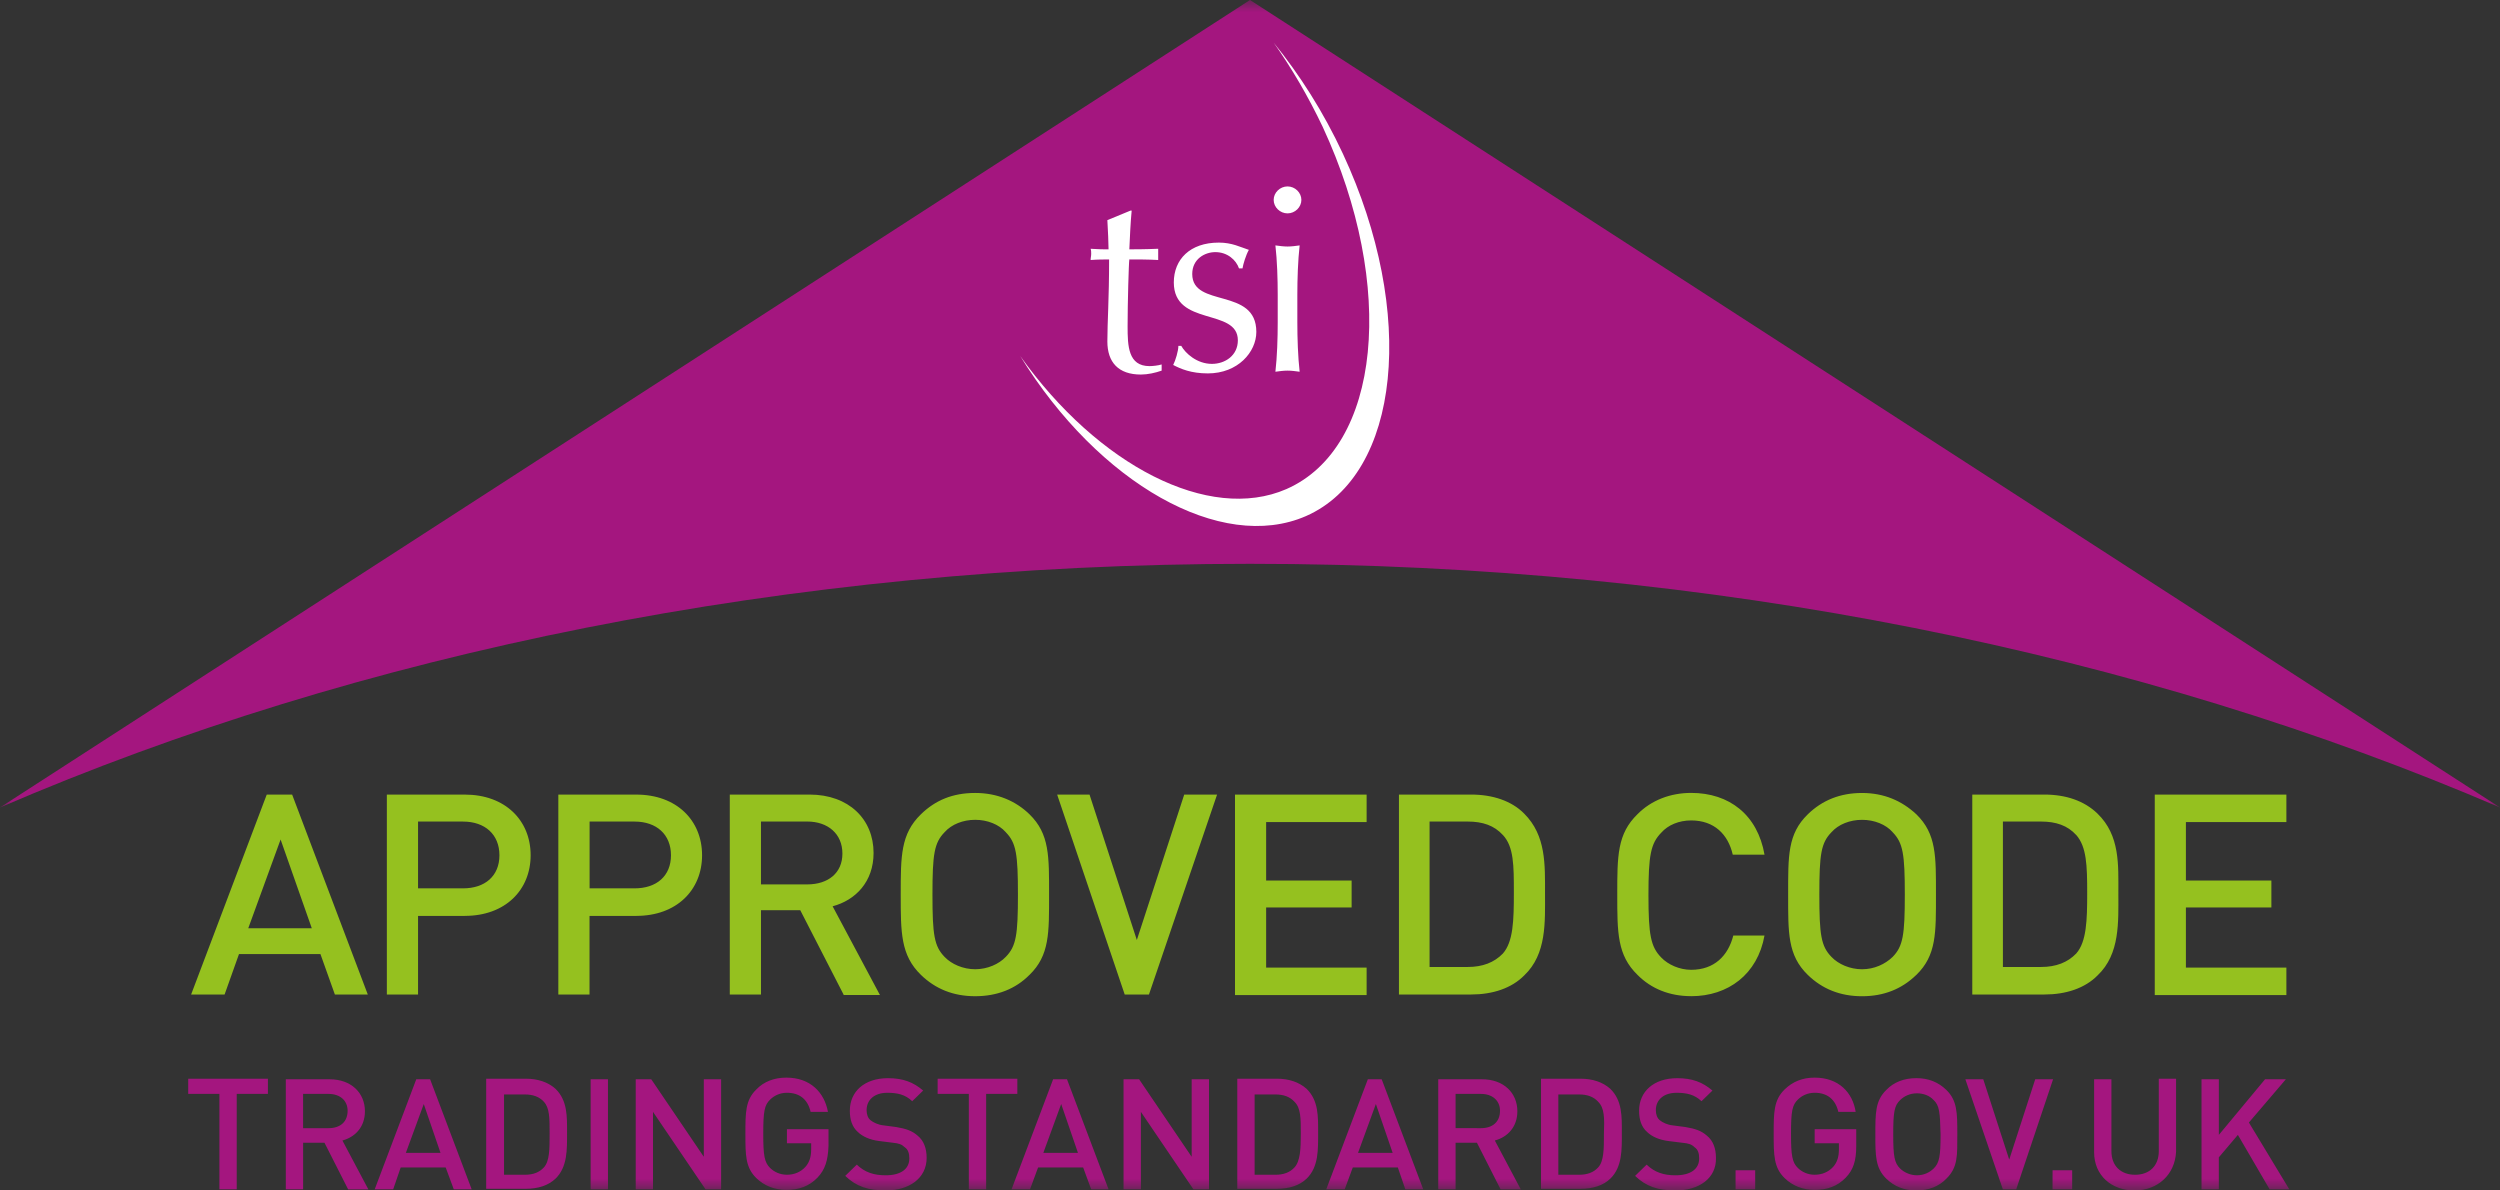
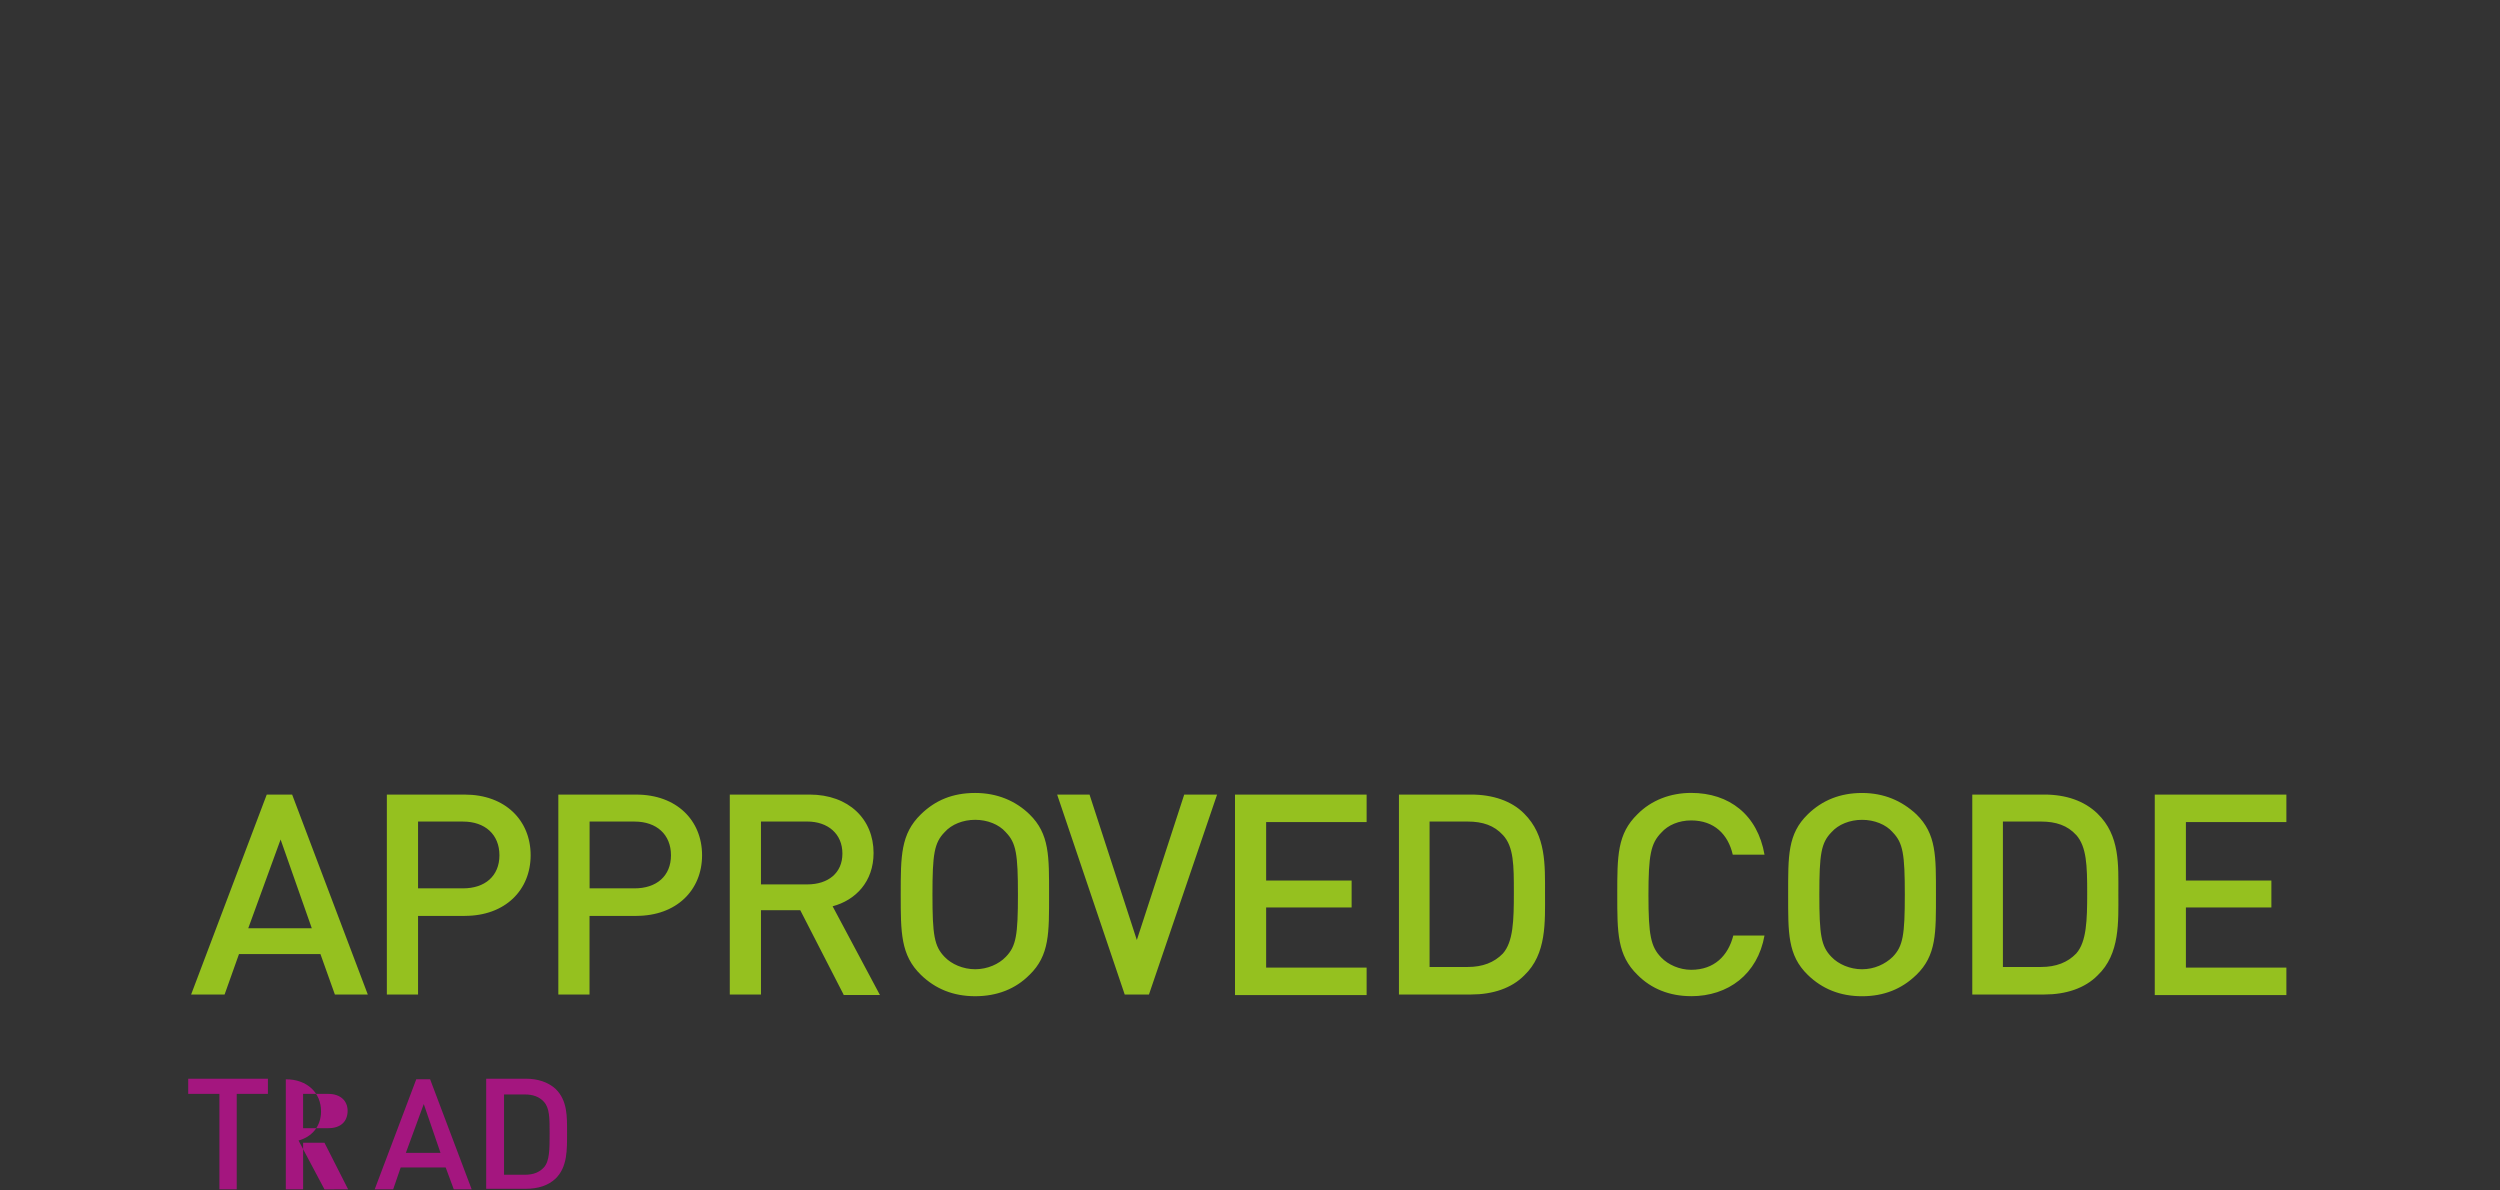
<svg xmlns="http://www.w3.org/2000/svg" xmlns:xlink="http://www.w3.org/1999/xlink" width="105" height="50" viewBox="0 0 105 50">
  <rect x="0" y="0" width="105" height="50" fill="#333333" stroke="none" />
  <defs>
-     <path id="a" d="M0 50h105V0H0z" />
-   </defs>
+     </defs>
  <g fill="none" fill-rule="evenodd">
    <path fill="#95C11F" d="M11.785 35.26l-1.358 3.726h2.668l-1.31-3.727zm2.28 6.51l-.607-1.7h-3.42l-.605 1.7H8.027l3.176-8.397h1.067l3.177 8.396h-1.382zm5.383-7.265h-1.89v2.806h1.89c.92 0 1.528-.518 1.528-1.39 0-.873-.607-1.415-1.528-1.415m.073 3.962h-1.963v3.302h-1.31v-8.397h3.274c1.698 0 2.765 1.085 2.765 2.547 0 1.462-1.067 2.547-2.764 2.547m7.13-3.962h-1.89v2.806h1.89c.922 0 1.528-.518 1.528-1.39 0-.873-.606-1.415-1.528-1.415m.073 3.962H24.76v3.302h-1.31v-8.397h3.273c1.697 0 2.764 1.085 2.764 2.547 0 1.462-1.067 2.547-2.764 2.547m7.178-3.962h-1.94v2.64h1.94c.874 0 1.48-.47 1.48-1.296 0-.826-.606-1.345-1.48-1.345zm1.528 7.264l-1.818-3.54h-1.65v3.54h-1.31v-8.397H34c1.65 0 2.69 1.037 2.69 2.452 0 1.203-.75 1.982-1.72 2.24l1.988 3.727h-1.528v-.023zm6.814-6.817c-.29-.33-.776-.52-1.285-.52-.51 0-.994.19-1.285.52-.436.448-.51.92-.51 2.618 0 1.7.074 2.17.51 2.62.29.305.776.518 1.285.518.51 0 .994-.213 1.285-.52.437-.447.51-.92.51-2.617s-.073-2.17-.51-2.617m.995 5.99c-.582.59-1.358.897-2.28.897-.92 0-1.673-.307-2.28-.897-.848-.825-.848-1.768-.848-3.372 0-1.627 0-2.546.848-3.372.606-.59 1.333-.896 2.28-.896.92 0 1.697.33 2.28.896.847.826.823 1.77.823 3.373 0 1.605.025 2.548-.823 3.373M48.256 41.77h-1.018L44.4 33.372h1.36l1.987 6.108 1.99-6.107h1.38M51.87 41.77v-8.397h5.528v1.155h-4.22v2.453h3.59v1.133h-3.59v2.524h4.22v1.155H51.87M63.12 35.07c-.363-.4-.848-.565-1.478-.565h-1.6v6.108h1.6c.63 0 1.115-.188 1.48-.566.436-.495.46-1.39.46-2.547 0-1.156 0-1.934-.46-2.43m.896 5.897c-.533.542-1.333.802-2.23.802h-3.032v-8.397h3.032c.897 0 1.697.26 2.23.802.922.92.873 2.146.873 3.35 0 1.2.074 2.546-.872 3.442m7.01.873c-.9 0-1.675-.307-2.257-.897-.847-.825-.847-1.768-.847-3.372 0-1.627 0-2.546.848-3.372.583-.59 1.384-.896 2.257-.896 1.6 0 2.788.92 3.08 2.594h-1.334c-.194-.85-.776-1.438-1.746-1.438-.51 0-.97.188-1.26.518-.438.45-.535.944-.535 2.618 0 1.675.097 2.17.534 2.618.29.307.776.52 1.26.52.97 0 1.553-.59 1.77-1.44h1.31c-.29 1.628-1.527 2.548-3.08 2.548m8.464-6.887c-.29-.33-.776-.52-1.286-.52s-.994.19-1.285.52c-.437.448-.51.92-.51 2.618 0 1.7.073 2.17.51 2.62.29.305.775.518 1.284.518.51 0 .97-.213 1.286-.52.436-.447.51-.92.51-2.617s-.074-2.17-.51-2.617m.994 5.99c-.606.59-1.358.897-2.28.897-.92 0-1.673-.307-2.28-.897-.848-.825-.824-1.768-.824-3.372 0-1.627-.024-2.546.825-3.372.606-.59 1.358-.896 2.28-.896.92 0 1.673.33 2.28.896.848.826.823 1.77.823 3.373 0 1.605.025 2.548-.824 3.373M87.2 35.07c-.363-.4-.848-.565-1.478-.565h-1.6v6.108h1.6c.63 0 1.115-.188 1.48-.566.435-.495.46-1.39.46-2.547 0-1.156-.025-1.934-.46-2.43m.896 5.897c-.533.542-1.334.802-2.23.802h-3.032v-8.397h3.03c.898 0 1.674.26 2.232.802.946.92.873 2.146.873 3.35 0 1.2.074 2.546-.872 3.442M90.5 41.77v-8.397h5.528v1.155h-4.22v2.453h3.59v1.133h-3.59v2.524h4.22v1.155h-5.53" />
-     <path fill="#A4167F" d="M9.942 45.943v4.01h-.727v-4.01h-1.31v-.636h3.347v.636M13.798 45.943H12.73v1.44H13.8c.485 0 .8-.26.8-.732 0-.424-.315-.707-.8-.707zm.824 4.01l-.994-1.958h-.897v1.958h-.727V45.33h1.843c.898 0 1.48.566 1.48 1.345 0 .66-.413 1.084-.946 1.226l1.09 2.053h-.848zm3.177-3.585l-.753 2.052h1.455l-.703-2.052zm1.26 3.585l-.34-.92h-1.89l-.316.92h-.776l1.746-4.623h.582l1.746 4.623h-.752zm3.783-3.68c-.194-.212-.46-.306-.8-.306h-.873v3.373h.873c.34 0 .606-.095.8-.307.242-.26.242-.778.242-1.415 0-.66 0-1.085-.242-1.344m.485 3.23c-.29.284-.728.425-1.237.425H20.42v-4.623h1.673c.486 0 .923.14 1.238.424.51.496.485 1.18.485 1.84 0 .708.024 1.44-.485 1.935" />
+     <path fill="#A4167F" d="M9.942 45.943v4.01h-.727v-4.01h-1.31v-.636h3.347v.636M13.798 45.943H12.73v1.44H13.8c.485 0 .8-.26.8-.732 0-.424-.315-.707-.8-.707zm.824 4.01l-.994-1.958h-.897v1.958h-.727V45.33c.898 0 1.48.566 1.48 1.345 0 .66-.413 1.084-.946 1.226l1.09 2.053h-.848zm3.177-3.585l-.753 2.052h1.455l-.703-2.052zm1.26 3.585l-.34-.92h-1.89l-.316.92h-.776l1.746-4.623h.582l1.746 4.623h-.752zm3.783-3.68c-.194-.212-.46-.306-.8-.306h-.873v3.373h.873c.34 0 .606-.095.8-.307.242-.26.242-.778.242-1.415 0-.66 0-1.085-.242-1.344m.485 3.23c-.29.284-.728.425-1.237.425H20.42v-4.623h1.673c.486 0 .923.14 1.238.424.51.496.485 1.18.485 1.84 0 .708.024 1.44-.485 1.935" />
    <mask id="b" fill="#fff">
      <use xlink:href="#a" />
    </mask>
    <path fill="#A4167F" mask="url(#b)" d="M24.807 49.953h.728V45.33h-.728M29.633 49.953l-2.207-3.255v3.255H26.7V45.33h.653l2.207 3.255V45.33h.727v4.623M34.337 49.458c-.364.377-.8.518-1.31.518-.484 0-.92-.165-1.26-.495-.46-.447-.46-.966-.46-1.862 0-.896 0-1.415.46-1.863.315-.33.752-.496 1.26-.496 1.02 0 1.6.636 1.747 1.438h-.728c-.12-.52-.46-.802-.994-.802-.29 0-.533.118-.703.283-.244.235-.292.495-.292 1.438 0 .92.048 1.203.29 1.44.17.164.413.282.704.282.315 0 .582-.118.776-.33.17-.19.242-.425.242-.732v-.26h-1.018v-.59h1.746v.71c-.024.612-.146.99-.46 1.32m2.86.542c-.727 0-1.236-.165-1.697-.613l.486-.472c.34.33.728.448 1.213.448.63 0 .993-.26.993-.707 0-.213-.05-.378-.194-.472-.122-.118-.244-.165-.51-.19l-.558-.07c-.388-.047-.703-.188-.897-.377-.243-.212-.34-.52-.34-.896 0-.8.606-1.367 1.6-1.367.63 0 1.068.165 1.48.52l-.46.447c-.292-.283-.63-.354-1.044-.354-.556 0-.872.307-.872.73 0 .166.05.332.17.426.12.094.315.19.534.212l.533.07c.437.072.68.166.897.355.267.21.388.54.388.942 0 .85-.727 1.368-1.72 1.368M41.418 45.943v4.01h-.727v-4.01h-1.31v-.636h3.347v.636M44.57 46.368l-.75 2.052h1.454l-.704-2.052zm1.26 3.585l-.338-.92H43.6l-.34.92h-.775l1.746-4.623h.583l1.746 4.623h-.73zM50.124 49.953l-2.207-3.255v3.255h-.728V45.33h.654l2.207 3.255V45.33h.728v4.623M54.367 46.274c-.194-.213-.46-.307-.8-.307h-.873v3.373h.873c.34 0 .606-.095.8-.307.243-.26.267-.778.267-1.415 0-.66 0-1.085-.267-1.344m.51 3.23c-.292.284-.728.425-1.237.425h-1.674v-4.623h1.674c.485 0 .92.14 1.236.424.51.496.485 1.18.485 1.84 0 .708.026 1.44-.484 1.935m2.91-3.137l-.75 2.052h1.454l-.704-2.052zm1.237 3.585l-.315-.92h-1.892l-.34.92h-.775l1.747-4.623h.582l1.745 4.623h-.752zm3.177-4.01h-1.067v1.44H62.2c.485 0 .8-.26.8-.732 0-.424-.315-.707-.8-.707zm.824 4.01l-.994-1.958h-.897v1.958h-.728V45.33h1.843c.898 0 1.48.566 1.48 1.345 0 .66-.413 1.084-.946 1.226l1.09 2.053h-.848zm4.098-3.68c-.194-.212-.46-.306-.8-.306h-.873v3.373h.872c.34 0 .606-.095.8-.307.243-.26.243-.778.243-1.415.024-.66.024-1.085-.243-1.344m.51 3.23c-.29.284-.728.425-1.237.425h-1.673v-4.623h1.673c.485 0 .92.14 1.237.424.51.496.485 1.18.485 1.84 0 .708.024 1.44-.485 1.935m2.74.495c-.728 0-1.237-.165-1.698-.613l.485-.472c.34.33.727.448 1.212.448.63 0 .994-.26.994-.707 0-.213-.048-.378-.194-.472-.12-.118-.242-.165-.533-.19l-.56-.07c-.387-.047-.702-.188-.896-.377-.243-.212-.34-.52-.34-.896 0-.8.606-1.367 1.6-1.367.63 0 1.067.165 1.48.52l-.46.447c-.292-.283-.63-.354-1.044-.354-.557 0-.873.307-.873.73 0 .166.05.332.17.426.12.094.315.19.534.212l.534.07c.437.072.68.166.897.355.268.21.39.54.39.942.023.85-.704 1.368-1.698 1.368M72.894 49.953h.824v-.802h-.824M77.525 49.458c-.363.377-.8.518-1.31.518-.484 0-.92-.165-1.26-.495-.46-.447-.46-.966-.46-1.862 0-.896 0-1.415.46-1.863.34-.33.752-.496 1.26-.496 1.02 0 1.6.636 1.723 1.438h-.728c-.12-.52-.46-.802-.994-.802-.29 0-.534.118-.703.283-.243.235-.29.495-.29 1.438 0 .92.047 1.203.29 1.44.17.164.412.282.703.282.315 0 .582-.118.776-.33.17-.19.242-.425.242-.732v-.26h-1.018v-.59h1.746v.71c0 .612-.12.99-.437 1.32m3.686-3.255c-.168-.19-.435-.283-.702-.283-.29 0-.533.118-.703.283-.243.236-.29.495-.29 1.44 0 .918.047 1.2.29 1.437.17.165.436.283.703.283.29 0 .534-.118.703-.283.244-.236.292-.52.292-1.438-.024-.944-.048-1.203-.29-1.44m.533 3.303c-.315.33-.752.495-1.26.495-.51 0-.923-.165-1.262-.495-.46-.448-.46-.967-.46-1.863 0-.897 0-1.416.46-1.864.315-.33.752-.495 1.26-.495.51 0 .922.165 1.262.495.46.448.46.967.46 1.864 0 .896.025 1.39-.46 1.863M84.68 49.953h-.56l-1.575-4.623h.752l1.09 3.373 1.092-3.373h.75M86.207 49.953h.824v-.802h-.823M89.65 50c-.97 0-1.697-.637-1.697-1.604V45.33h.727v3.02c0 .612.388.99.994.99.607 0 .995-.378.995-.99v-3.043h.726v3.066C91.348 49.34 90.62 50 89.65 50M95.325 49.953l-1.334-2.288-.8.943v1.345h-.727V45.33h.728v2.335l1.94-2.335h.874l-1.552 1.816 1.697 2.807M52.5 23.68c19.424 0 37.465 3.773 52.5 10.235L52.5 0 0 33.915C15.035 27.43 33.1 23.68 52.5 23.68" />
    <path fill="#FFF" d="M56.404 6.462c-.824-1.77-1.82-3.325-2.91-4.67.752 1.062 1.455 2.265 2.06 3.538 3.105 6.698 2.45 13.467-1.526 15.212-3.25 1.416-7.906-.99-11.18-5.59 3.3 5.355 8.44 8.28 12.004 6.723 3.977-1.746 4.656-8.538 1.552-15.213" mask="url(#b)" />
-     <path fill="#FFF" d="M47.48 8.844h.05c-.05.543-.074 1.085-.098 1.628.17 0 .68 0 1.212-.024v.472c-.388-.024-.92-.024-1.212-.024-.024.118-.073 1.84-.073 2.807 0 .825.023 1.674.92 1.674.122 0 .364-.023.51-.07v.26c-.267.093-.582.164-.873.164-.946 0-1.407-.518-1.407-1.39 0-.802.073-1.793.073-3.444-.218 0-.485 0-.776.024 0-.094.024-.165.024-.26 0-.07 0-.14-.023-.212.34.024.582.024.752.024 0-.283-.025-.755-.05-1.227l.97-.4zm2.134 5.684c.17.307.655.755 1.286.755.557 0 1.09-.354 1.09-.99 0-1.37-2.69-.567-2.69-2.43 0-.967.678-1.674 1.89-1.674.558 0 .898.187 1.262.305-.122.213-.243.613-.267.78h-.146c-.122-.355-.486-.685-.995-.685-.436 0-.97.283-.97.92 0 1.438 2.692.542 2.692 2.43 0 .848-.776 1.744-2.037 1.744-.703 0-1.14-.19-1.455-.354.097-.19.218-.59.218-.802h.12zm4.05-2.146c0-.66-.024-1.44-.097-2.075.17.023.34.047.51.047.17 0 .34-.024.508-.047-.072.636-.097 1.415-.097 2.075v1.156c0 .66.025 1.438.097 2.075-.17-.023-.34-.047-.51-.047-.17 0-.338.024-.508.047.073-.637.097-1.415.097-2.075v-1.156zm.412-4.552c.315 0 .582.26.582.566 0 .307-.267.566-.582.566-.315 0-.582-.26-.582-.566 0-.306.267-.566.582-.566z" mask="url(#b)" />
  </g>
</svg>